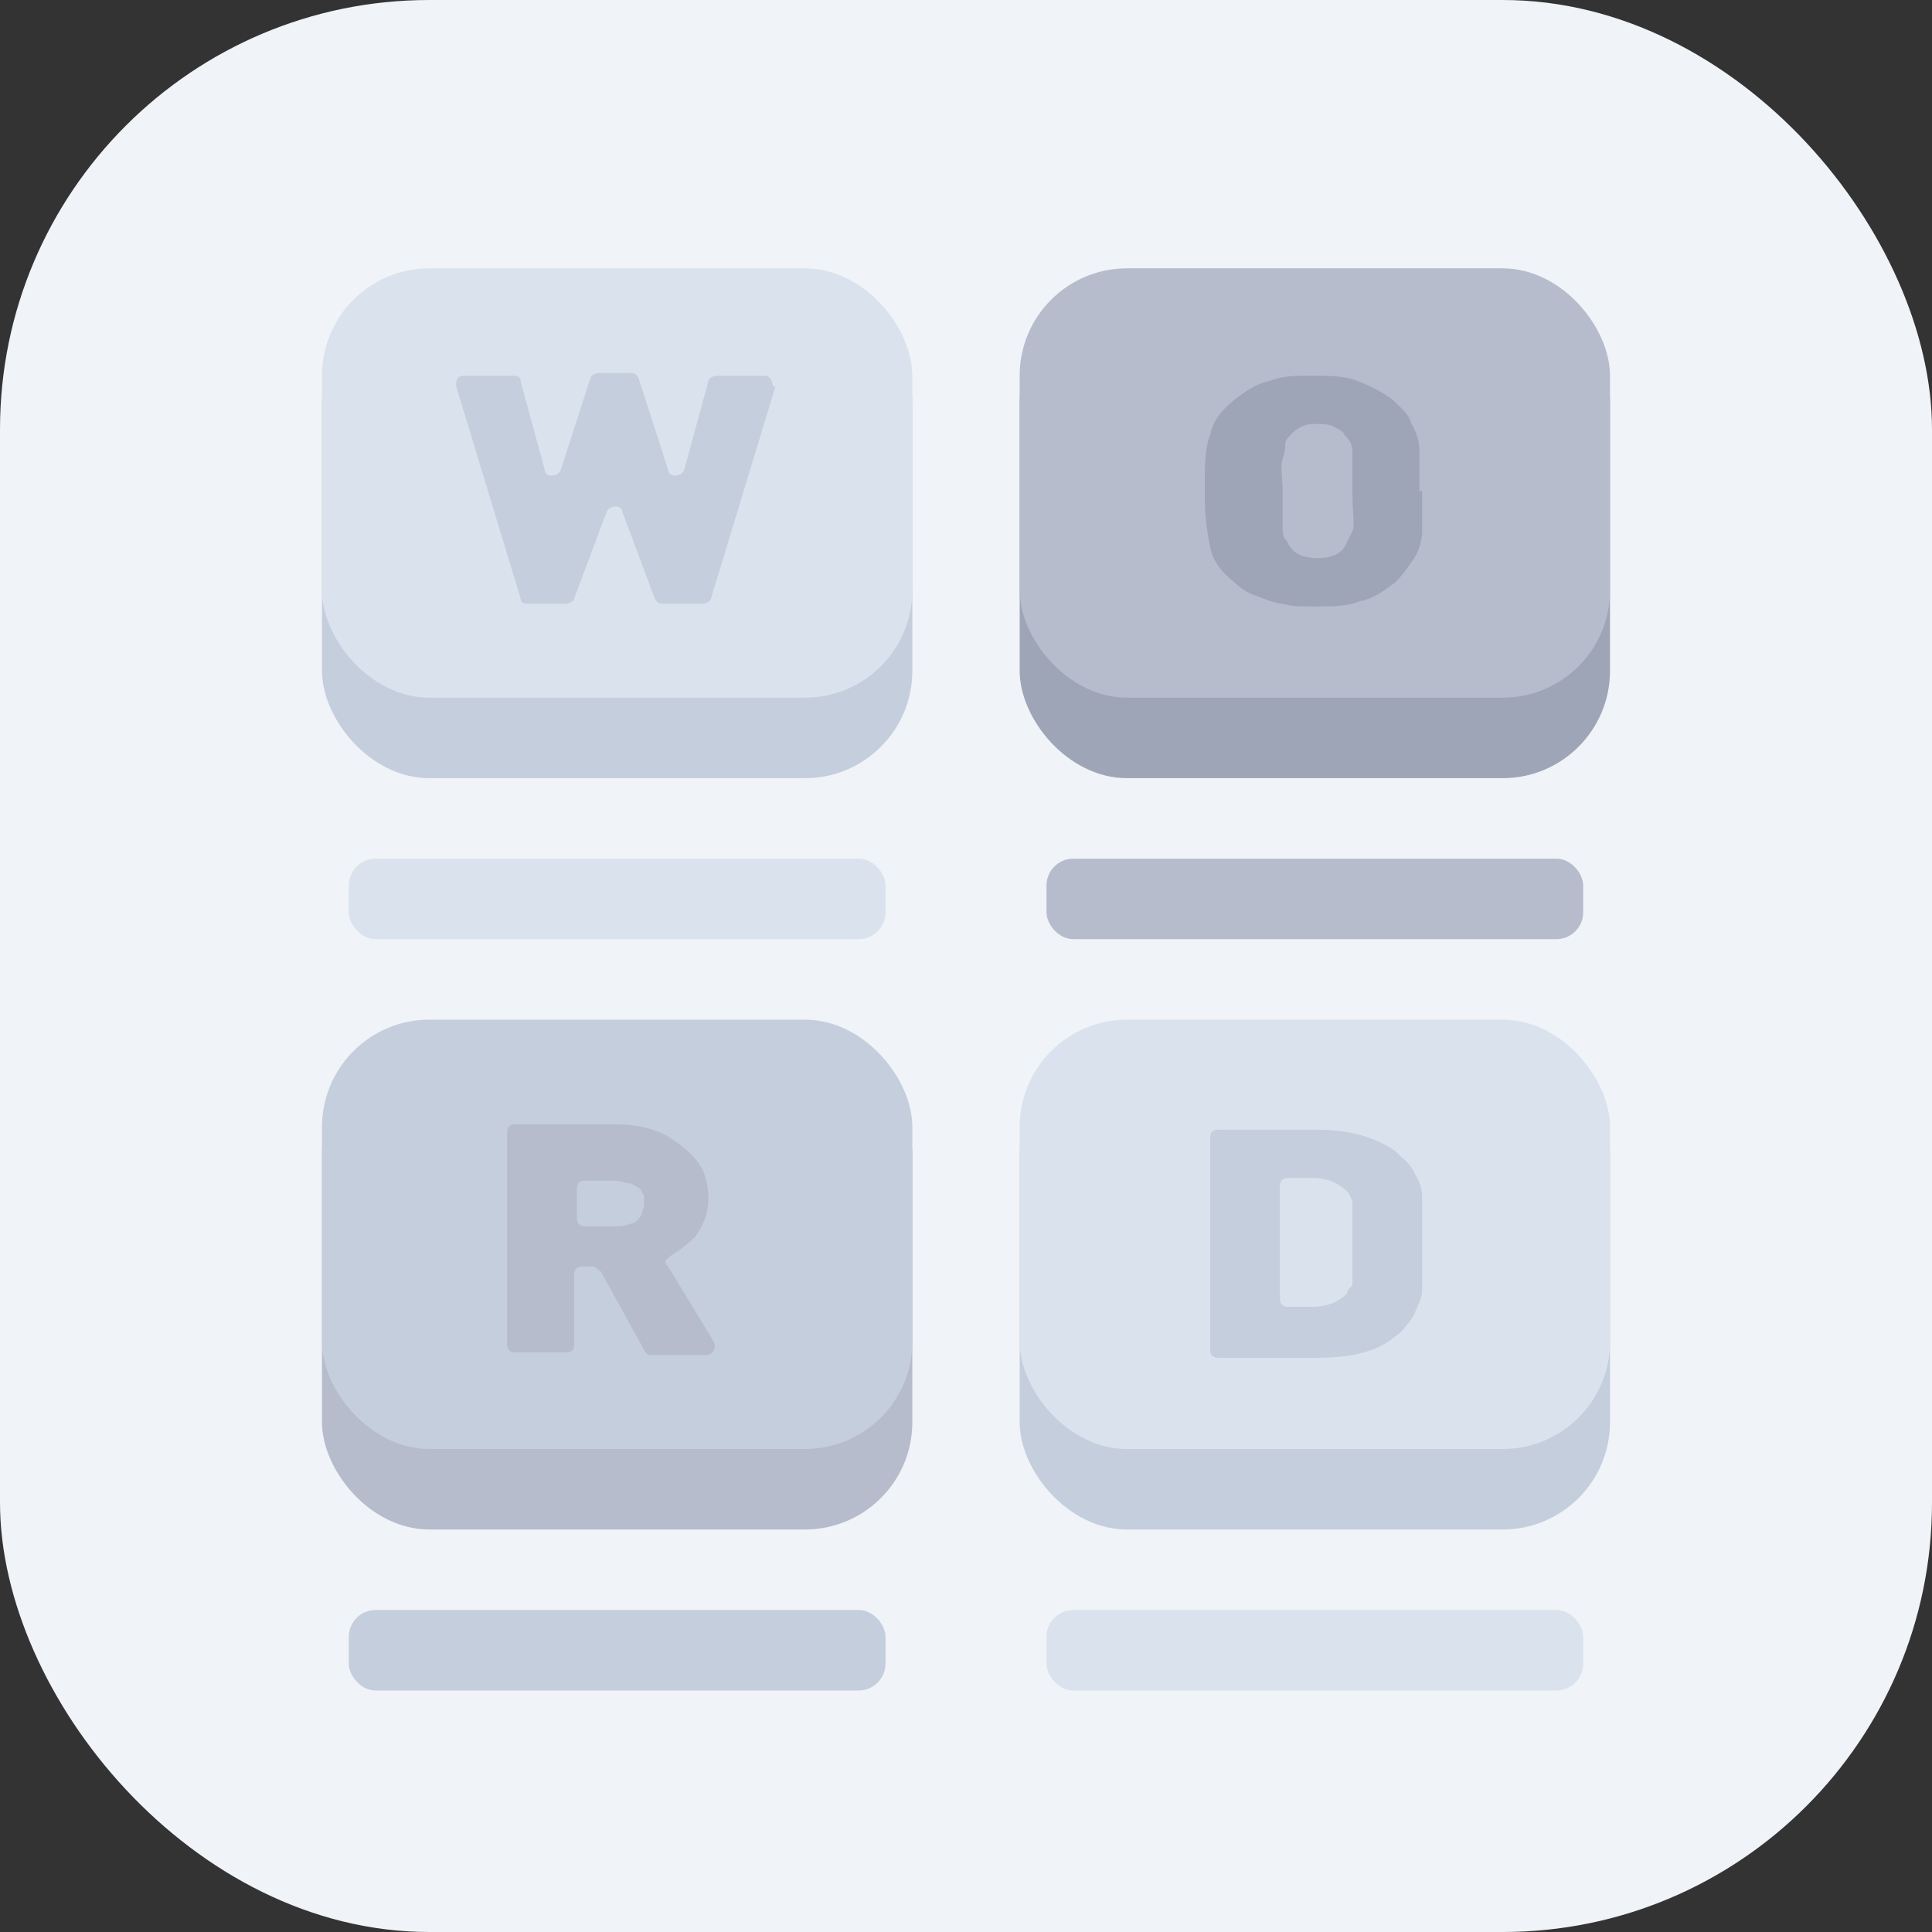
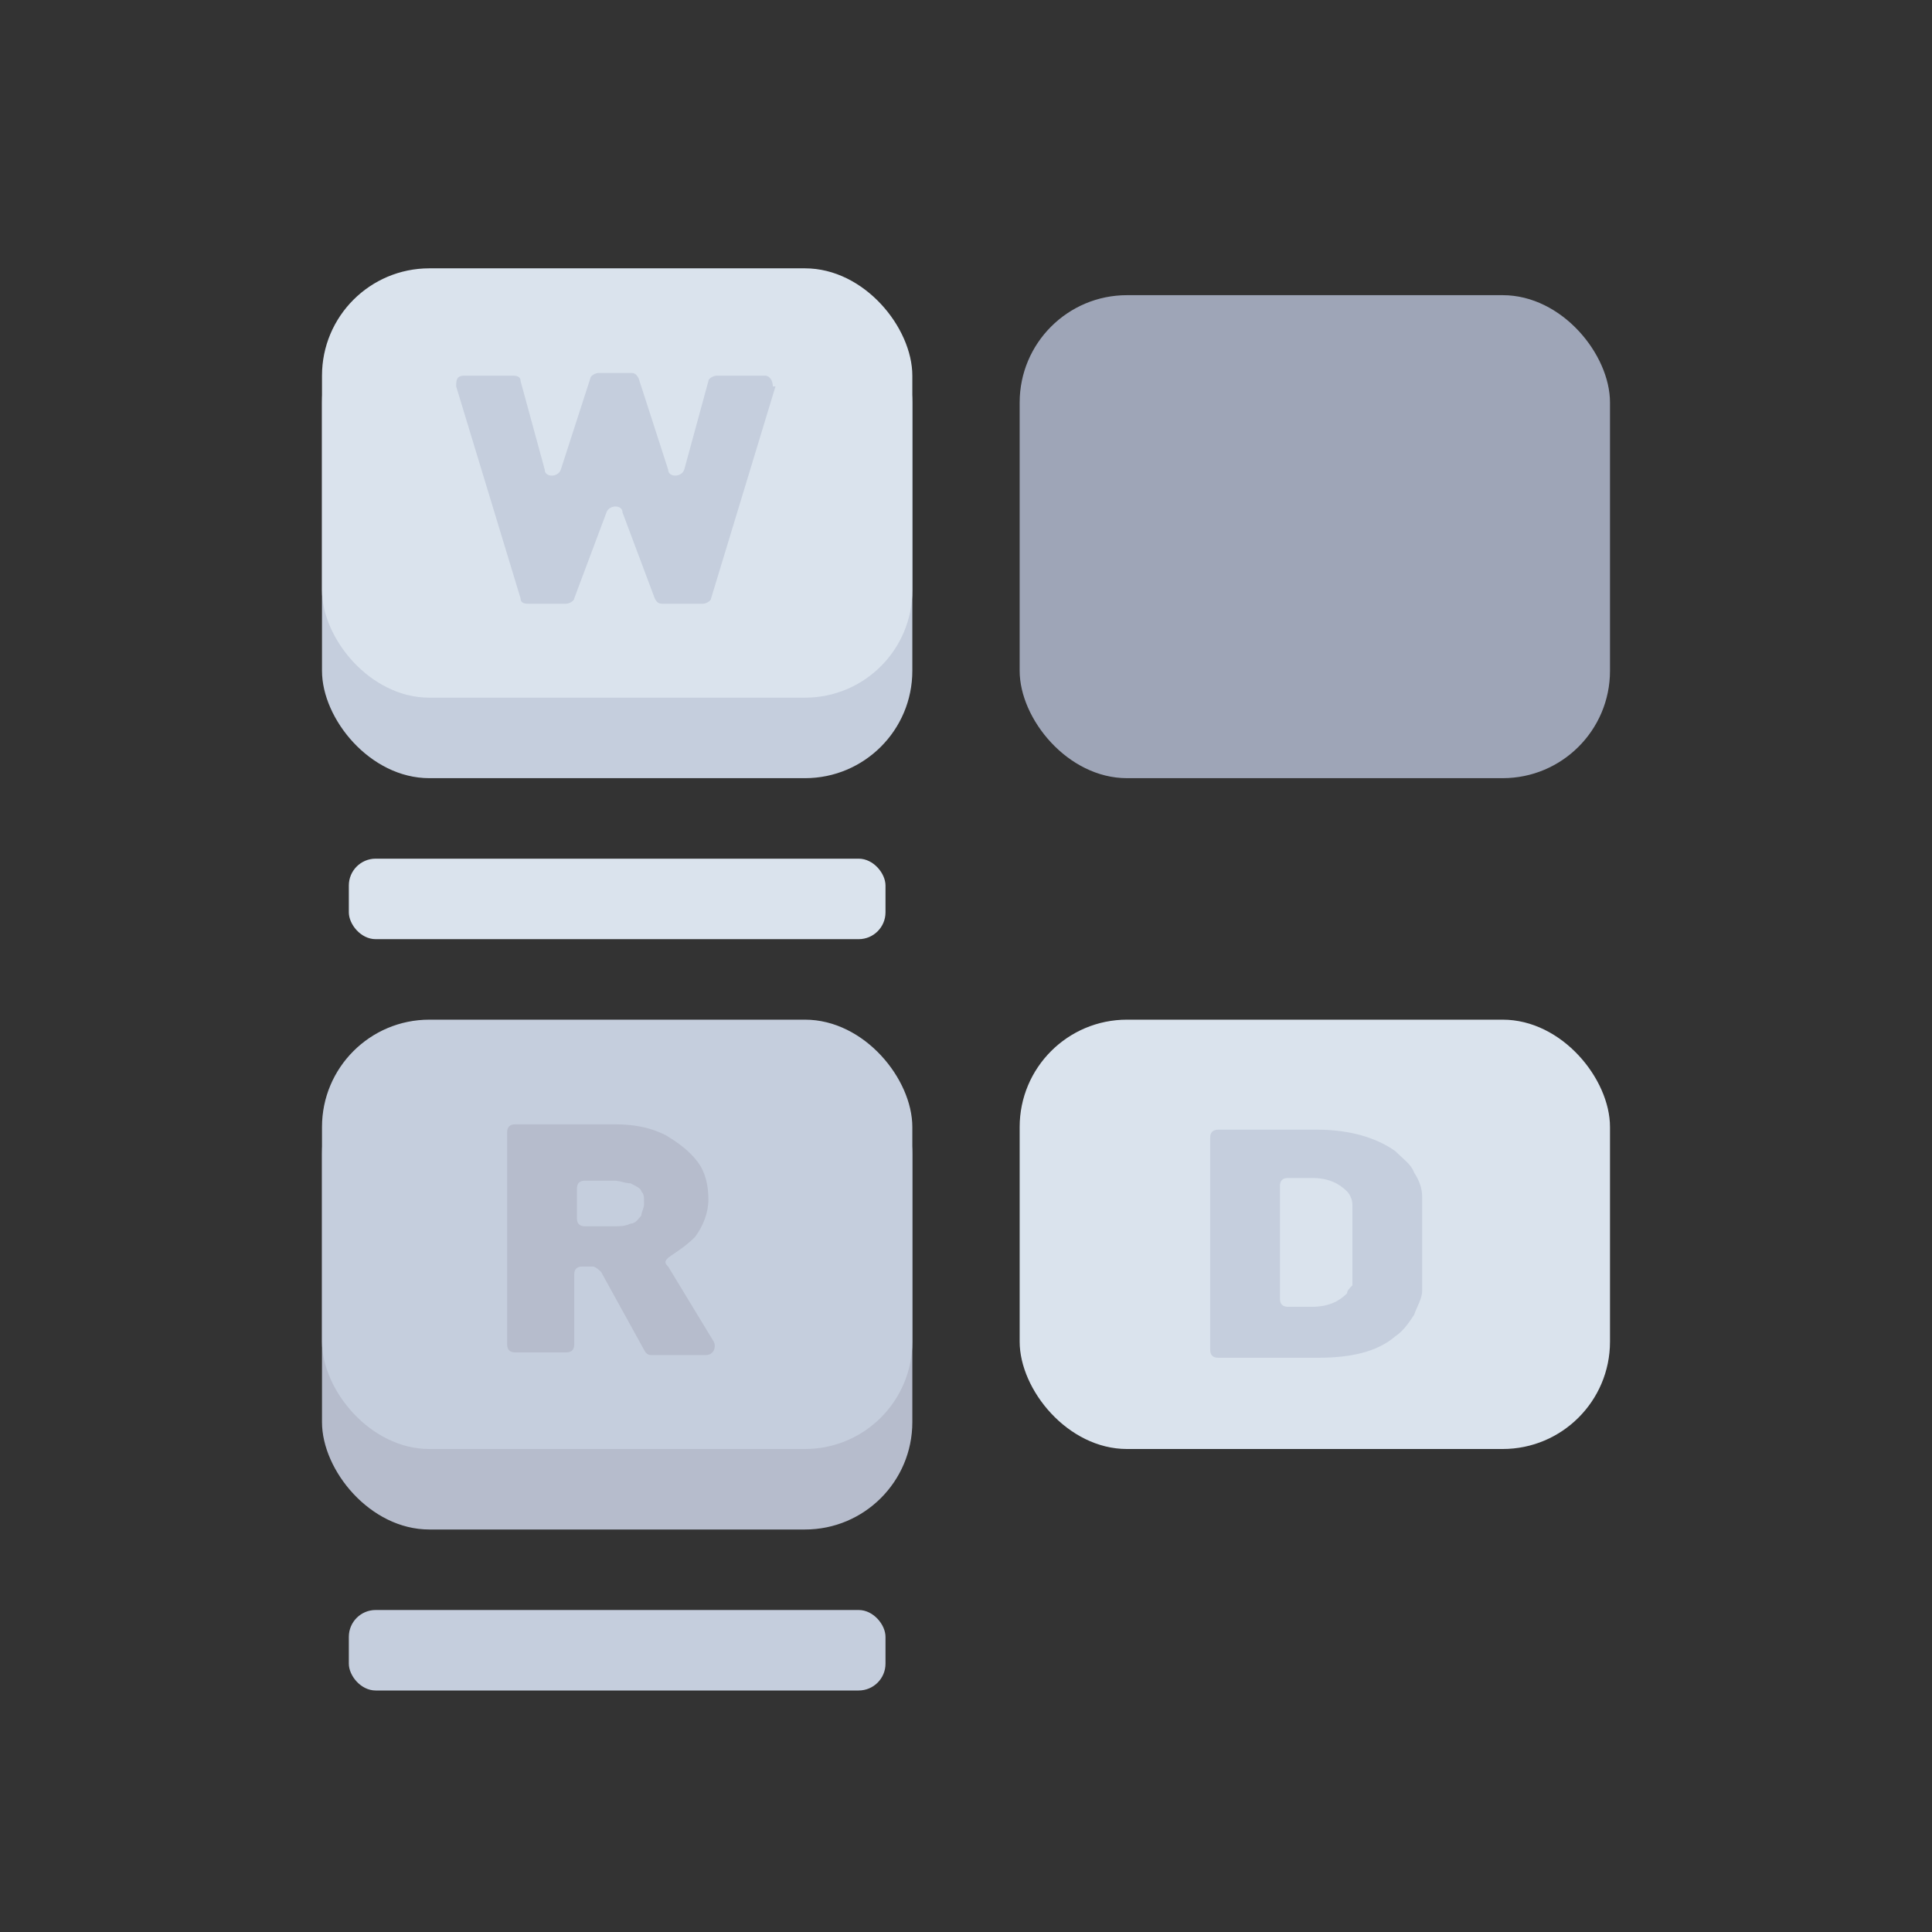
<svg xmlns="http://www.w3.org/2000/svg" version="1.1" viewBox="0 0 72 72">
  <rect x="0" y="0" width="72" height="72" fill="#333333" stroke="none" />
  <defs>
    <style>
      .cls-1 {
        fill: #c5cedd;
      }

      .cls-2 {
        fill: #f0f3f7;
      }

      .cls-3 {
        fill: #dae3ed;
      }

      .cls-4 {
        fill: #9ea5b7;
      }

      .cls-5 {
        fill: #b6bccc;
      }
    </style>
  </defs>
  <g>
    <g id="Icons_-_Grayscale">
      <g>
-         <rect class="cls-2" width="72" height="72" rx="16" ry="16" />
        <g>
          <rect class="cls-1" x="13" y="60" width="20" height="3" rx="1" ry="1" />
-           <rect class="cls-3" x="39" y="60" width="20" height="3" rx="1" ry="1" />
          <rect class="cls-3" x="13" y="32" width="20" height="3" rx="1" ry="1" />
-           <rect class="cls-5" x="39" y="32" width="20" height="3" rx="1" ry="1" />
          <rect class="cls-5" x="12" y="39" width="22" height="18" rx="4" ry="4" />
-           <rect class="cls-1" x="38" y="39" width="22" height="18" rx="4" ry="4" />
          <rect class="cls-1" x="12" y="38" width="22" height="16" rx="4" ry="4" />
          <rect class="cls-3" x="38" y="38" width="22" height="16" rx="4" ry="4" />
          <rect class="cls-1" x="12" y="11" width="22" height="18" rx="4" ry="4" />
          <rect class="cls-3" x="12" y="10" width="22" height="16" rx="4" ry="4" />
          <rect class="cls-4" x="38" y="11" width="22" height="18" rx="4" ry="4" />
-           <rect class="cls-5" x="38" y="10" width="22" height="16" rx="4" ry="4" />
-           <path class="cls-1" d="M53,46.3v.7c0,.4,0,.8,0,1.1s-.2.6-.3.9c-.2.3-.4.6-.7.8-.7.6-1.7.8-2.9.8h-3.7c-.2,0-.3-.1-.3-.3v-7.9c0-.2.1-.3.3-.3h3.7c1.2,0,2.2.3,2.9.8.3.3.6.5.7.8.2.3.3.6.3.9s0,.6,0,1.1v.7ZM50.4,46.3c0-.7,0-1.2,0-1.4,0-.2-.1-.4-.2-.5-.3-.3-.7-.5-1.3-.5h-.9c-.2,0-.3.1-.3.3v4.2c0,.2.1.3.3.3h.9c.6,0,1-.2,1.3-.5,0-.1.1-.2.2-.3,0,0,0-.3,0-.5s0-.6,0-1.1Z" />
+           <path class="cls-1" d="M53,46.3v.7c0,.4,0,.8,0,1.1s-.2.6-.3.9c-.2.3-.4.6-.7.8-.7.6-1.7.8-2.9.8h-3.7c-.2,0-.3-.1-.3-.3v-7.9c0-.2.1-.3.3-.3h3.7c1.2,0,2.2.3,2.9.8.3.3.6.5.7.8.2.3.3.6.3.9s0,.6,0,1.1v.7ZM50.4,46.3c0-.7,0-1.2,0-1.4,0-.2-.1-.4-.2-.5-.3-.3-.7-.5-1.3-.5h-.9c-.2,0-.3.1-.3.3v4.2c0,.2.1.3.3.3h.9c.6,0,1-.2,1.3-.5,0-.1.1-.2.2-.3,0,0,0-.3,0-.5Z" />
          <path class="cls-5" d="M26.5,50.5h-2.2c-.1,0-.2,0-.3-.2l-1.6-2.9c0,0-.2-.2-.3-.2h-.4c-.2,0-.3.1-.3.3v2.6c0,.2-.1.3-.3.3h-1.9c-.2,0-.3-.1-.3-.3v-7.9c0-.2.1-.3.3-.3h3.7c.7,0,1.3.1,1.9.4.5.3.9.6,1.2,1,.3.4.4.9.4,1.4s-.2,1-.5,1.4c-.3.3-.6.5-.9.7s-.2.3-.1.4l1.7,2.8c.1.2,0,.5-.3.5ZM24,44.8c0-.2,0-.3-.1-.4,0-.1-.2-.2-.4-.3-.2,0-.4-.1-.6-.1h-1.1c-.2,0-.3.1-.3.3v1.1c0,.2.1.3.3.3h1.1c.2,0,.4,0,.6-.1.2,0,.3-.2.4-.3,0-.1.1-.3.1-.4Z" />
          <path class="cls-4" d="M53,18.3v.3c0,.5,0,.9,0,1.2s-.1.7-.3,1c-.2.3-.4.6-.7.9-.4.3-.8.6-1.3.7-.5.2-1,.2-1.7.2s-.8,0-1.2-.1c-.3,0-.7-.2-1-.3s-.6-.3-.8-.5c-.5-.4-.8-.8-.9-1.3-.1-.5-.2-1.1-.2-1.8v-.6c0-.7,0-1.3.2-1.8.1-.5.4-.9.9-1.3.4-.3.8-.6,1.3-.7.5-.2,1-.2,1.6-.2s1.2,0,1.7.2c.5.2.9.4,1.3.7.3.3.6.5.7.9.2.3.3.7.3,1s0,.8,0,1.2v.3ZM50.4,18.3c0-.7,0-1.2,0-1.5s-.2-.5-.3-.6c0-.1-.2-.2-.4-.3s-.4-.1-.6-.1-.4,0-.6.1-.3.2-.4.3c0,0-.2.2-.2.3s0,.3-.1.6,0,.7,0,1.2,0,.9,0,1.2,0,.5.1.6.1.2.2.3c.2.3.6.4,1,.4s.8-.1,1-.4c.1-.2.2-.4.3-.6s0-.7,0-1.5Z" />
          <path class="cls-1" d="M28.9,14.4l-2.4,7.9c0,.1-.2.2-.3.2h-1.5c-.1,0-.2,0-.3-.2l-1.2-3.2c0-.3-.5-.3-.6,0l-1.2,3.2c0,.1-.2.2-.3.2h-1.4c-.1,0-.3,0-.3-.2l-2.4-7.9c0-.2,0-.4.3-.4h1.8c.1,0,.3,0,.3.2l.9,3.3c0,.3.5.3.6,0l1.1-3.4c0-.1.2-.2.3-.2h1.2c.1,0,.2,0,.3.2l1.1,3.4c0,.3.5.3.6,0l.9-3.3c0-.1.2-.2.3-.2h1.8c.2,0,.3.2.3.4Z" />
        </g>
      </g>
    </g>
  </g>
</svg>